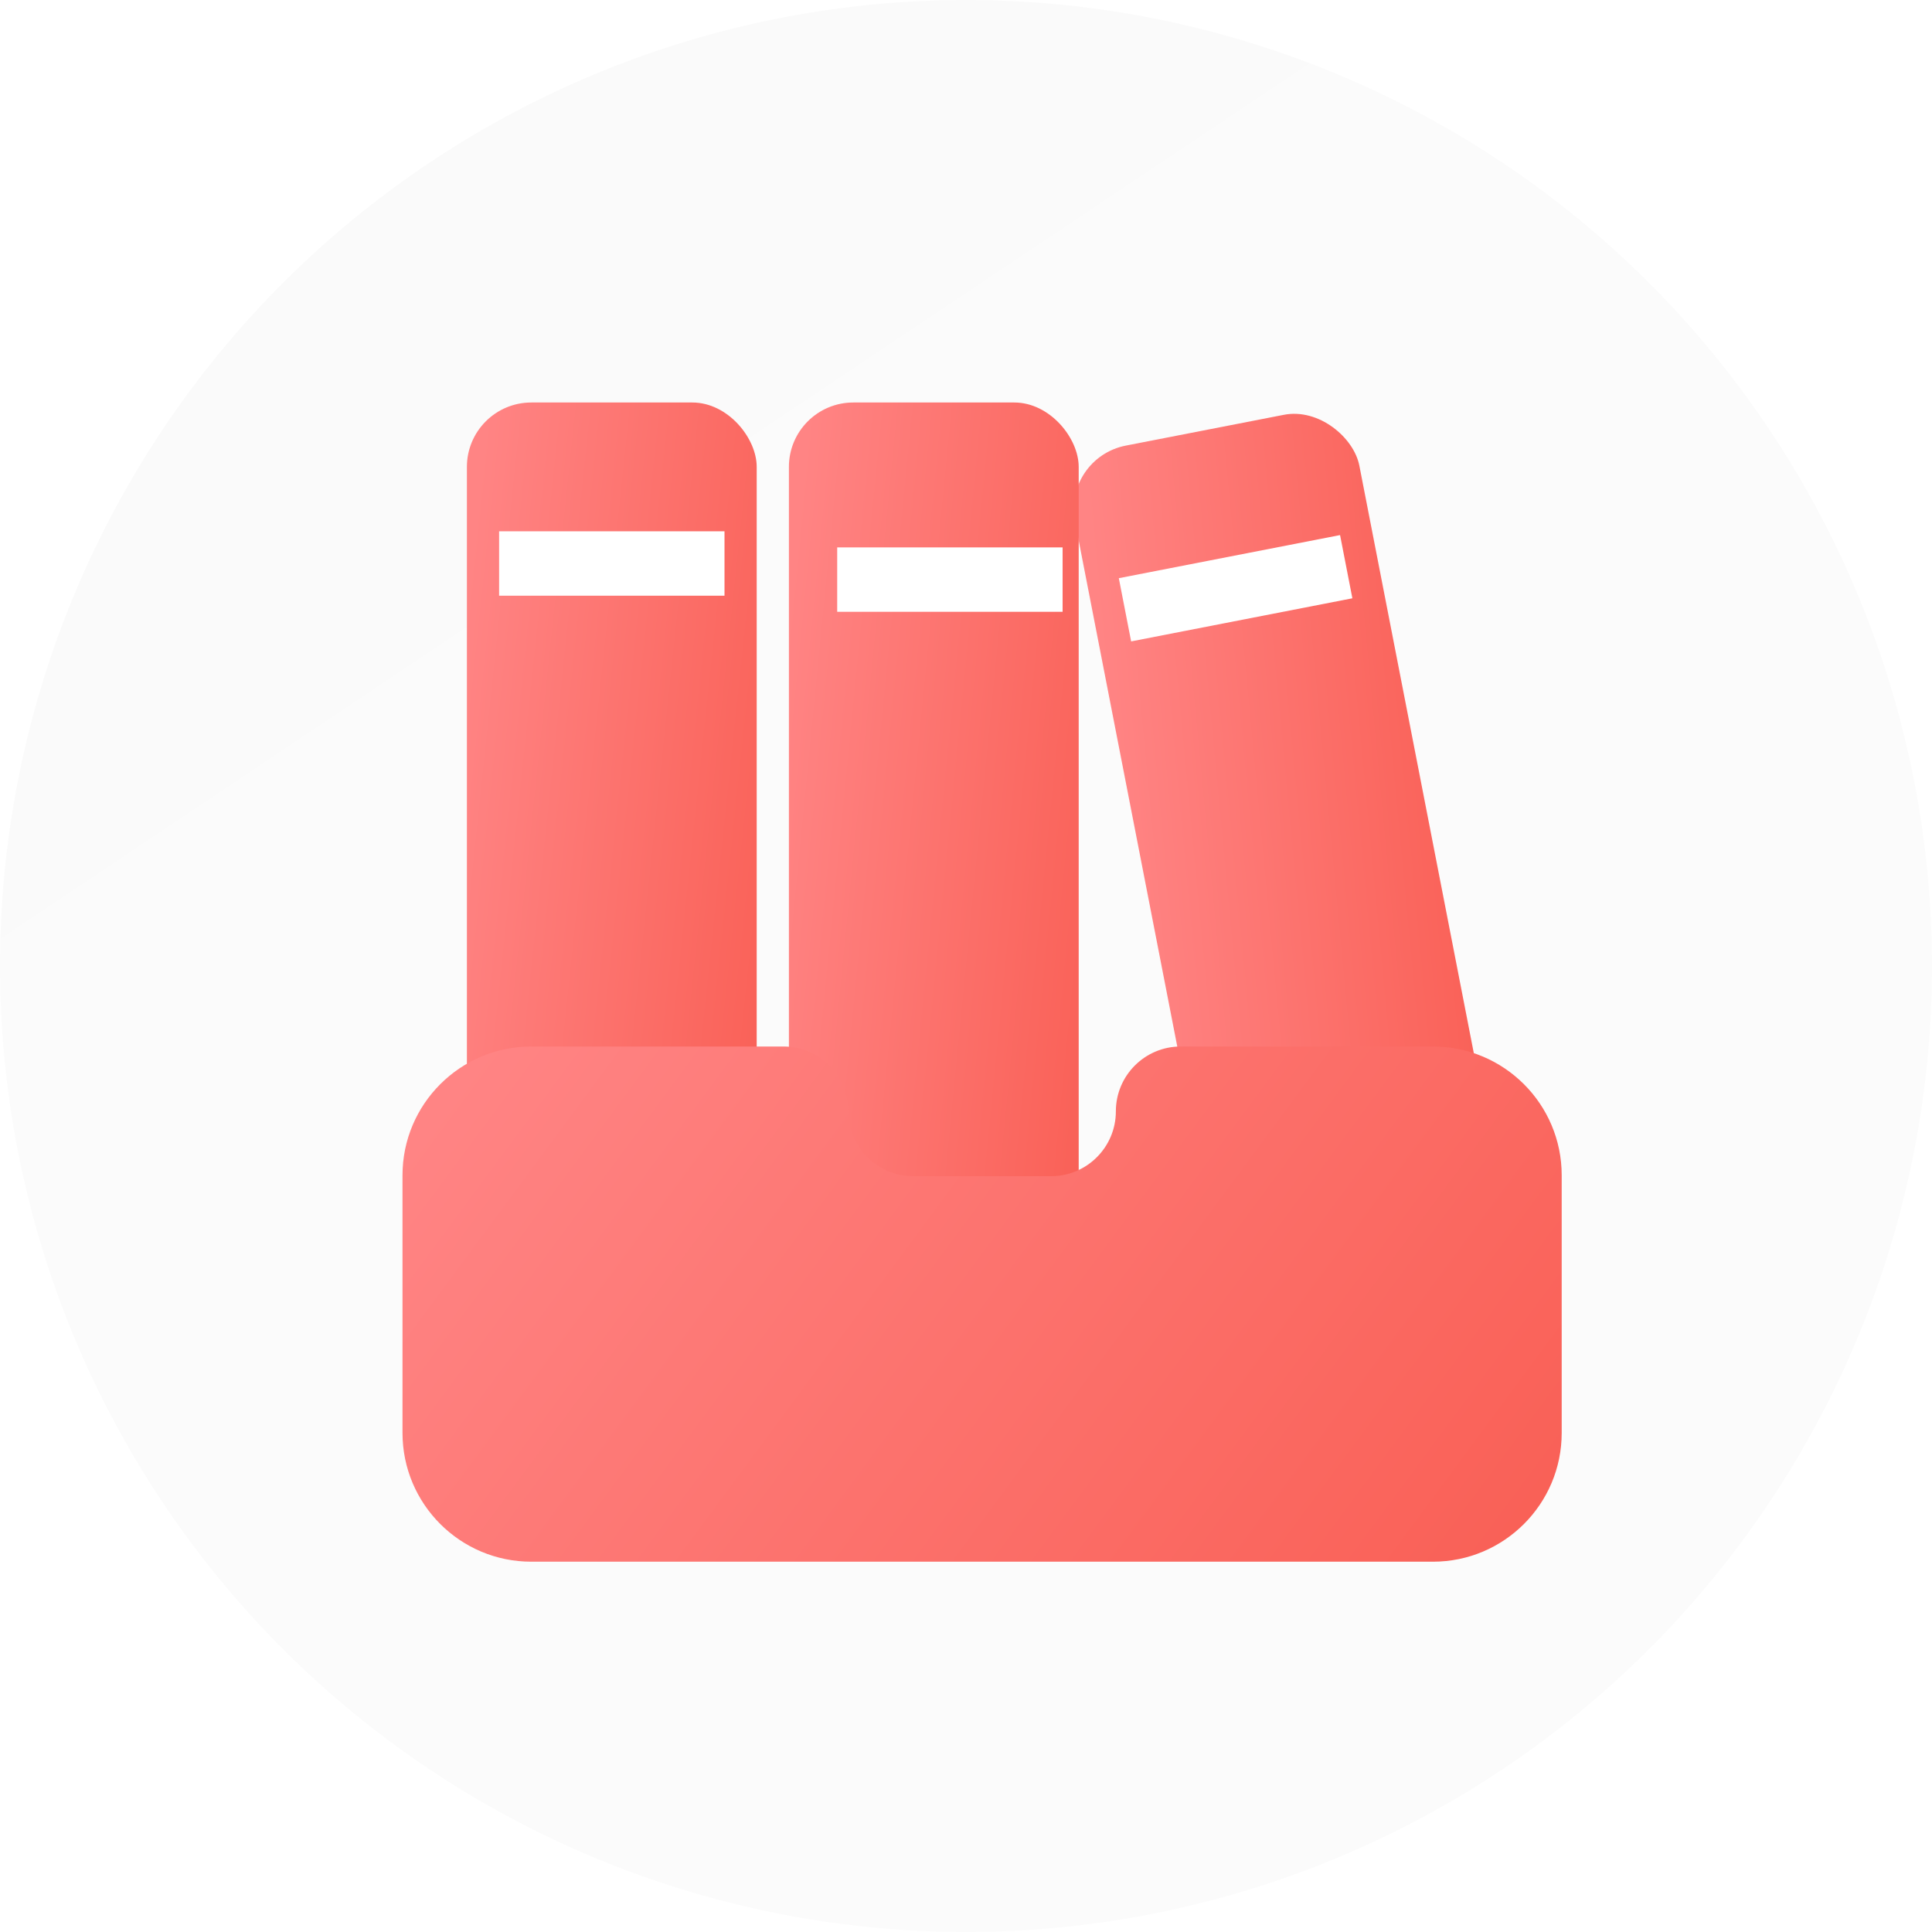
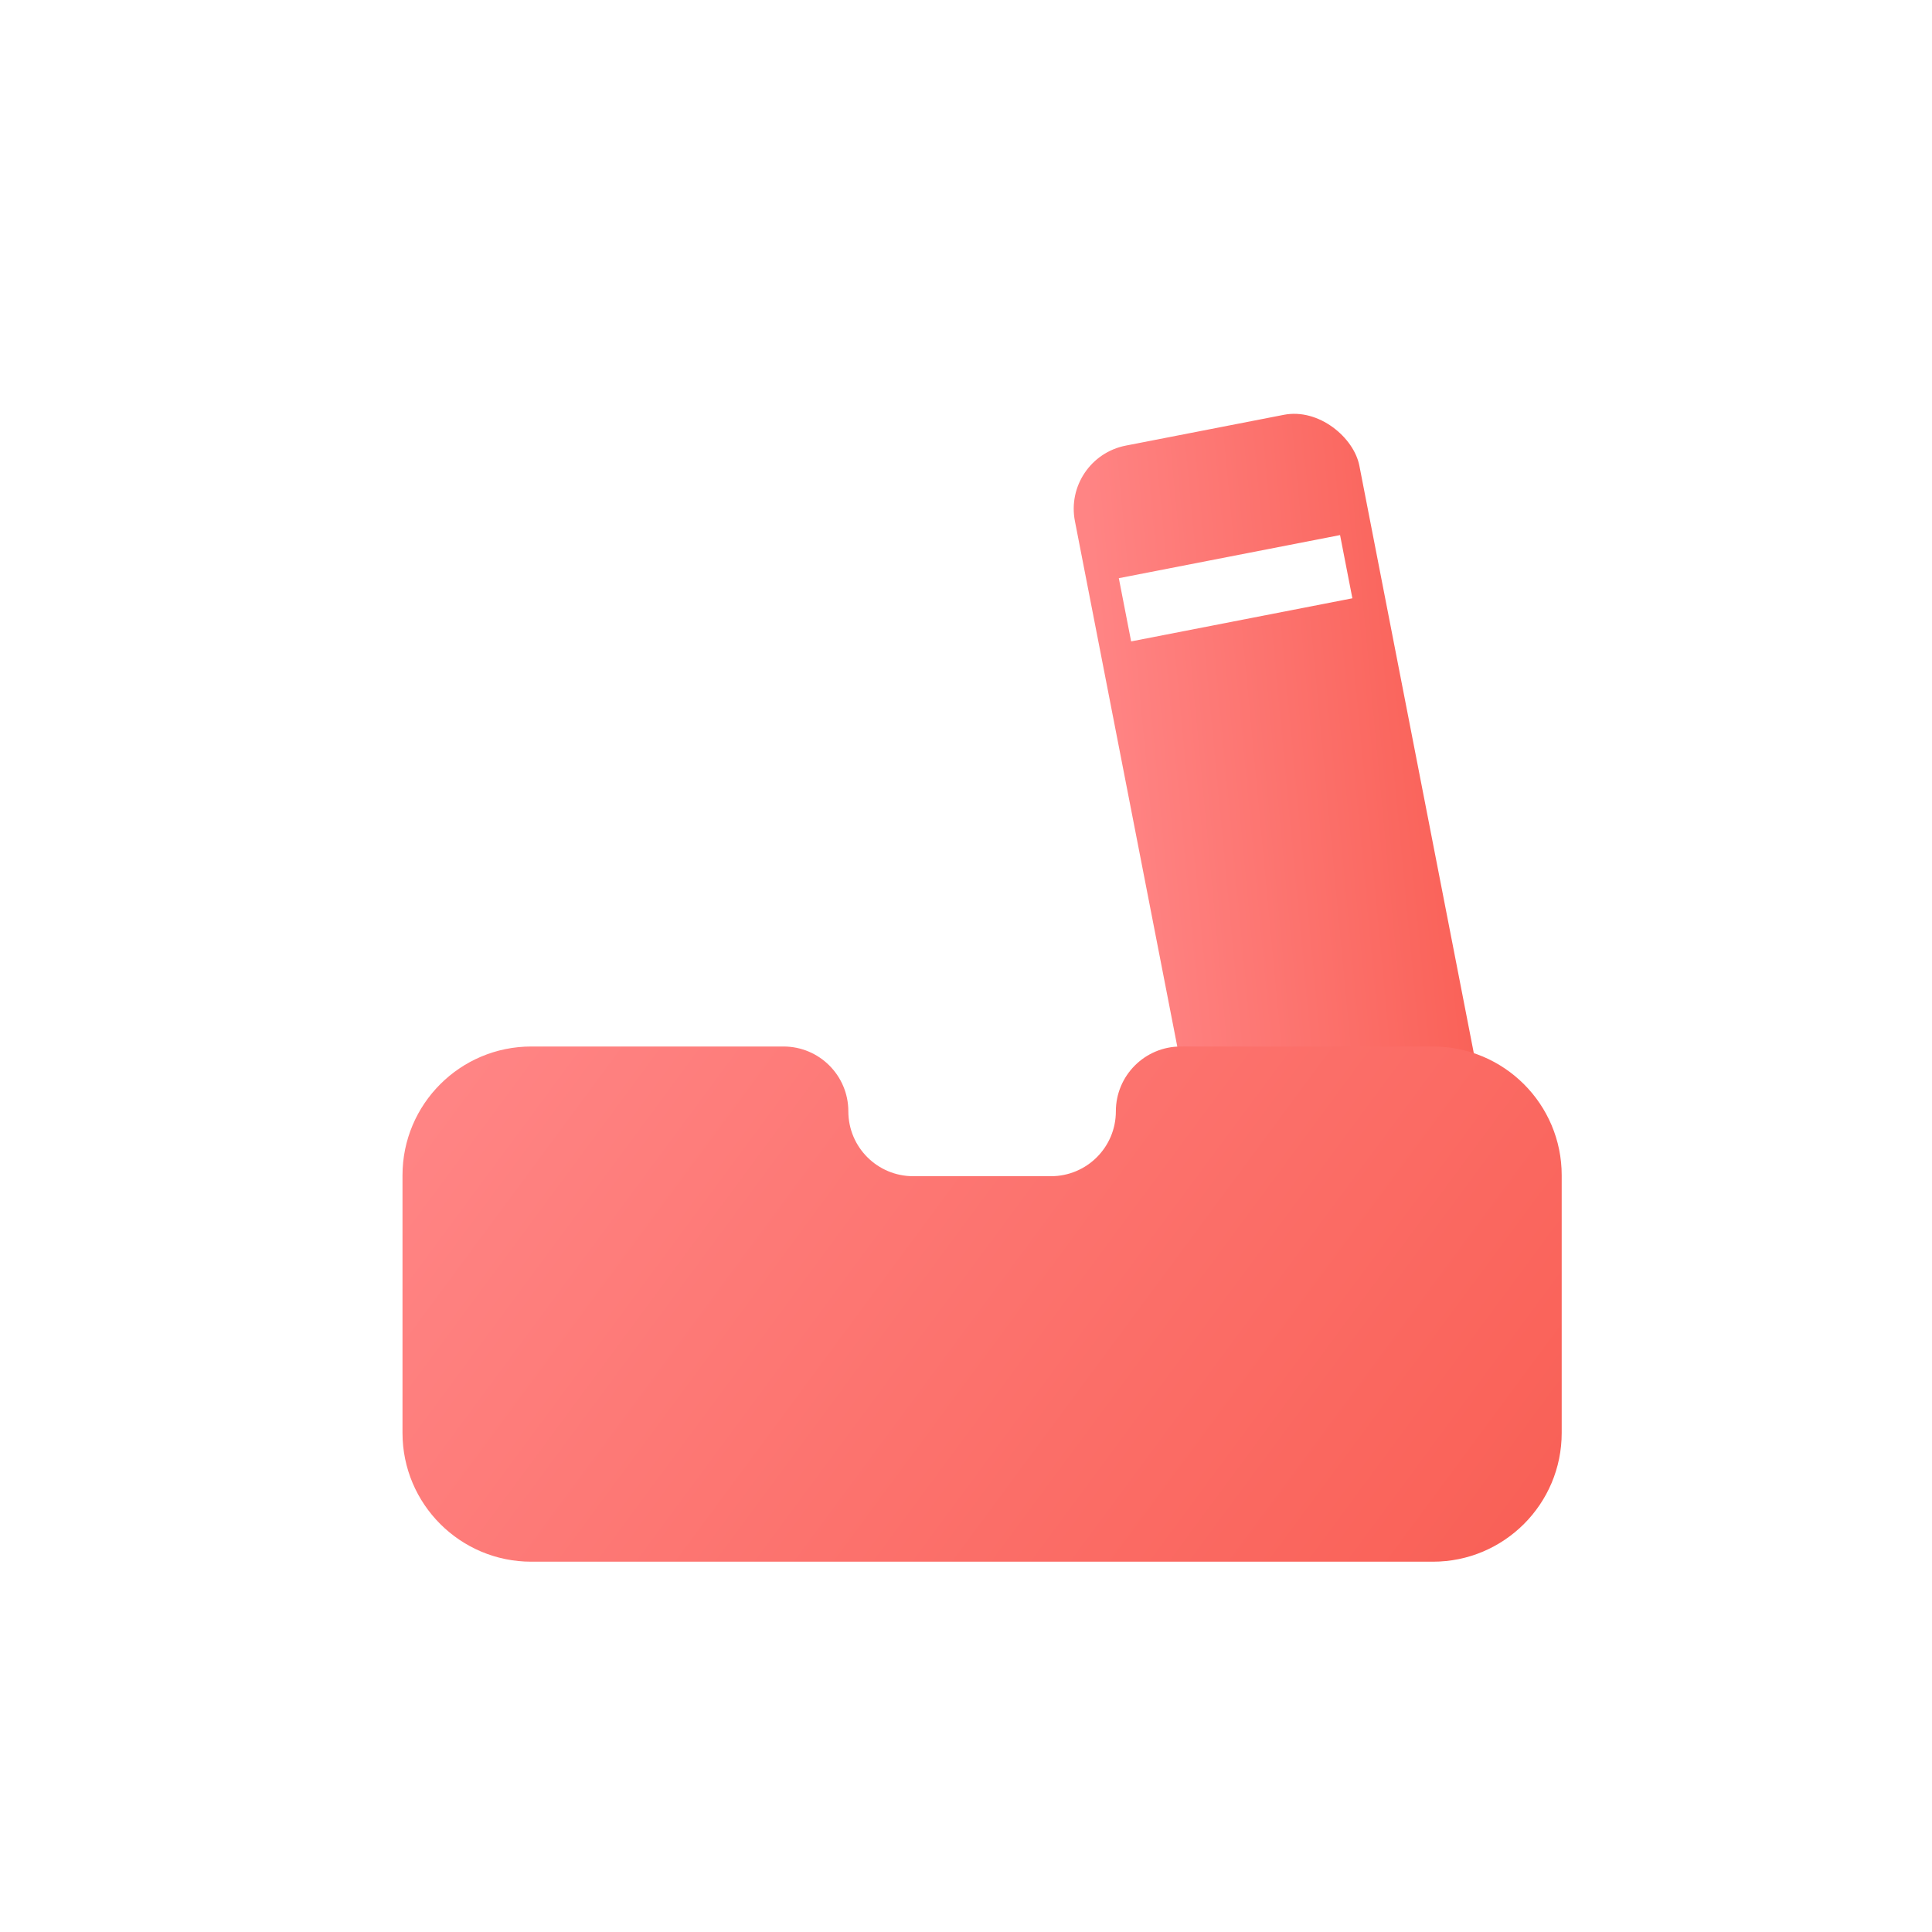
<svg xmlns="http://www.w3.org/2000/svg" width="60" height="60" viewBox="0 0 60 60" fill="none">
-   <circle cx="30" cy="30" r="30" fill="url(#paint0_linear_803_6042)" />
  <g filter="url(#filter0_di_803_6042)">
-     <rect x="14" y="12" width="9" height="28" rx="2" fill="url(#paint1_linear_803_6042)" />
-   </g>
+     </g>
  <g filter="url(#filter1_i_803_6042)">
    <rect x="15" y="16" width="7" height="2" fill="white" />
  </g>
  <g filter="url(#filter2_di_803_6042)">
    <rect x="32.5" y="13.721" width="9" height="30" rx="2" transform="rotate(-11.024 32.5 13.721)" fill="url(#paint2_linear_803_6042)" />
  </g>
  <g filter="url(#filter3_i_803_6042)">
    <rect x="34.246" y="17.456" width="7" height="2" transform="rotate(-11.024 34.246 17.456)" fill="white" />
  </g>
  <g filter="url(#filter4_di_803_6042)">
-     <rect x="24" y="12" width="9" height="30" rx="2" fill="url(#paint3_linear_803_6042)" />
    <g filter="url(#filter5_i_803_6042)">
      <rect x="25" y="16" width="7" height="2" fill="white" />
    </g>
  </g>
  <g filter="url(#filter6_di_803_6042)">
    <path d="M12 36C12 33.791 13.791 32 16 32H23.832C24.945 32 25.846 32.902 25.846 34.014V34.014C25.846 35.126 26.748 36.028 27.86 36.028H32.14C33.252 36.028 34.154 35.126 34.154 34.014V34.014C34.154 32.902 35.056 32 36.168 32H44C46.209 32 48 33.791 48 36V44C48 46.209 46.209 48 44 48H16C13.791 48 12 46.209 12 44V36Z" fill="url(#paint4_linear_803_6042)" />
  </g>
  <defs>
    <filter id="filter0_di_803_6042" x="10" y="8" width="17" height="36" filterUnits="userSpaceOnUse" color-interpolation-filters="sRGB">
      <feFlood flood-opacity="0" result="BackgroundImageFix" />
      <feColorMatrix in="SourceAlpha" type="matrix" values="0 0 0 0 0 0 0 0 0 0 0 0 0 0 0 0 0 0 127 0" result="hardAlpha" />
      <feOffset />
      <feGaussianBlur stdDeviation="2" />
      <feComposite in2="hardAlpha" operator="out" />
      <feColorMatrix type="matrix" values="0 0 0 0 0 0 0 0 0 0 0 0 0 0 0 0 0 0 0.22 0" />
      <feBlend mode="normal" in2="BackgroundImageFix" result="effect1_dropShadow_803_6042" />
      <feBlend mode="normal" in="SourceGraphic" in2="effect1_dropShadow_803_6042" result="shape" />
      <feColorMatrix in="SourceAlpha" type="matrix" values="0 0 0 0 0 0 0 0 0 0 0 0 0 0 0 0 0 0 127 0" result="hardAlpha" />
      <feOffset dx="0.5" dy="0.5" />
      <feComposite in2="hardAlpha" operator="arithmetic" k2="-1" k3="1" />
      <feColorMatrix type="matrix" values="0 0 0 0 1 0 0 0 0 1 0 0 0 0 1 0 0 0 0.25 0" />
      <feBlend mode="normal" in2="shape" result="effect2_innerShadow_803_6042" />
    </filter>
    <filter id="filter1_i_803_6042" x="15" y="16" width="7" height="2" filterUnits="userSpaceOnUse" color-interpolation-filters="sRGB">
      <feFlood flood-opacity="0" result="BackgroundImageFix" />
      <feBlend mode="normal" in="SourceGraphic" in2="BackgroundImageFix" result="shape" />
      <feColorMatrix in="SourceAlpha" type="matrix" values="0 0 0 0 0 0 0 0 0 0 0 0 0 0 0 0 0 0 127 0" result="hardAlpha" />
      <feOffset dx="0.5" dy="0.5" />
      <feComposite in2="hardAlpha" operator="arithmetic" k2="-1" k3="1" />
      <feColorMatrix type="matrix" values="0 0 0 0 0.649 0 0 0 0 0.649 0 0 0 0 0.649 0 0 0 0.25 0" />
      <feBlend mode="normal" in2="shape" result="effect1_innerShadow_803_6042" />
    </filter>
    <filter id="filter2_di_803_6042" x="28.845" y="8.345" width="21.881" height="38.477" filterUnits="userSpaceOnUse" color-interpolation-filters="sRGB">
      <feFlood flood-opacity="0" result="BackgroundImageFix" />
      <feColorMatrix in="SourceAlpha" type="matrix" values="0 0 0 0 0 0 0 0 0 0 0 0 0 0 0 0 0 0 127 0" result="hardAlpha" />
      <feOffset />
      <feGaussianBlur stdDeviation="2" />
      <feComposite in2="hardAlpha" operator="out" />
      <feColorMatrix type="matrix" values="0 0 0 0 0 0 0 0 0 0 0 0 0 0 0 0 0 0 0.22 0" />
      <feBlend mode="normal" in2="BackgroundImageFix" result="effect1_dropShadow_803_6042" />
      <feBlend mode="normal" in="SourceGraphic" in2="effect1_dropShadow_803_6042" result="shape" />
      <feColorMatrix in="SourceAlpha" type="matrix" values="0 0 0 0 0 0 0 0 0 0 0 0 0 0 0 0 0 0 127 0" result="hardAlpha" />
      <feOffset dx="0.5" dy="0.5" />
      <feComposite in2="hardAlpha" operator="arithmetic" k2="-1" k3="1" />
      <feColorMatrix type="matrix" values="0 0 0 0 1 0 0 0 0 1 0 0 0 0 1 0 0 0 0.25 0" />
      <feBlend mode="normal" in2="shape" result="effect2_innerShadow_803_6042" />
    </filter>
    <filter id="filter3_i_803_6042" x="34.246" y="16.117" width="7.253" height="3.302" filterUnits="userSpaceOnUse" color-interpolation-filters="sRGB">
      <feFlood flood-opacity="0" result="BackgroundImageFix" />
      <feBlend mode="normal" in="SourceGraphic" in2="BackgroundImageFix" result="shape" />
      <feColorMatrix in="SourceAlpha" type="matrix" values="0 0 0 0 0 0 0 0 0 0 0 0 0 0 0 0 0 0 127 0" result="hardAlpha" />
      <feOffset dx="0.5" dy="0.5" />
      <feComposite in2="hardAlpha" operator="arithmetic" k2="-1" k3="1" />
      <feColorMatrix type="matrix" values="0 0 0 0 0.649 0 0 0 0 0.649 0 0 0 0 0.649 0 0 0 0.25 0" />
      <feBlend mode="normal" in2="shape" result="effect1_innerShadow_803_6042" />
    </filter>
    <filter id="filter4_di_803_6042" x="20" y="8" width="17" height="38" filterUnits="userSpaceOnUse" color-interpolation-filters="sRGB">
      <feFlood flood-opacity="0" result="BackgroundImageFix" />
      <feColorMatrix in="SourceAlpha" type="matrix" values="0 0 0 0 0 0 0 0 0 0 0 0 0 0 0 0 0 0 127 0" result="hardAlpha" />
      <feOffset />
      <feGaussianBlur stdDeviation="2" />
      <feComposite in2="hardAlpha" operator="out" />
      <feColorMatrix type="matrix" values="0 0 0 0 0 0 0 0 0 0 0 0 0 0 0 0 0 0 0.22 0" />
      <feBlend mode="normal" in2="BackgroundImageFix" result="effect1_dropShadow_803_6042" />
      <feBlend mode="normal" in="SourceGraphic" in2="effect1_dropShadow_803_6042" result="shape" />
      <feColorMatrix in="SourceAlpha" type="matrix" values="0 0 0 0 0 0 0 0 0 0 0 0 0 0 0 0 0 0 127 0" result="hardAlpha" />
      <feOffset dx="0.5" dy="0.5" />
      <feComposite in2="hardAlpha" operator="arithmetic" k2="-1" k3="1" />
      <feColorMatrix type="matrix" values="0 0 0 0 1 0 0 0 0 1 0 0 0 0 1 0 0 0 0.25 0" />
      <feBlend mode="normal" in2="shape" result="effect2_innerShadow_803_6042" />
    </filter>
    <filter id="filter5_i_803_6042" x="25" y="16" width="7" height="2" filterUnits="userSpaceOnUse" color-interpolation-filters="sRGB">
      <feFlood flood-opacity="0" result="BackgroundImageFix" />
      <feBlend mode="normal" in="SourceGraphic" in2="BackgroundImageFix" result="shape" />
      <feColorMatrix in="SourceAlpha" type="matrix" values="0 0 0 0 0 0 0 0 0 0 0 0 0 0 0 0 0 0 127 0" result="hardAlpha" />
      <feOffset dx="0.5" dy="0.5" />
      <feComposite in2="hardAlpha" operator="arithmetic" k2="-1" k3="1" />
      <feColorMatrix type="matrix" values="0 0 0 0 0.649 0 0 0 0 0.649 0 0 0 0 0.649 0 0 0 0.25 0" />
      <feBlend mode="normal" in2="shape" result="effect1_innerShadow_803_6042" />
    </filter>
    <filter id="filter6_di_803_6042" x="8" y="28" width="44" height="24" filterUnits="userSpaceOnUse" color-interpolation-filters="sRGB">
      <feFlood flood-opacity="0" result="BackgroundImageFix" />
      <feColorMatrix in="SourceAlpha" type="matrix" values="0 0 0 0 0 0 0 0 0 0 0 0 0 0 0 0 0 0 127 0" result="hardAlpha" />
      <feOffset />
      <feGaussianBlur stdDeviation="2" />
      <feComposite in2="hardAlpha" operator="out" />
      <feColorMatrix type="matrix" values="0 0 0 0 0 0 0 0 0 0 0 0 0 0 0 0 0 0 0.22 0" />
      <feBlend mode="normal" in2="BackgroundImageFix" result="effect1_dropShadow_803_6042" />
      <feBlend mode="normal" in="SourceGraphic" in2="effect1_dropShadow_803_6042" result="shape" />
      <feColorMatrix in="SourceAlpha" type="matrix" values="0 0 0 0 0 0 0 0 0 0 0 0 0 0 0 0 0 0 127 0" result="hardAlpha" />
      <feOffset dx="0.5" dy="0.5" />
      <feComposite in2="hardAlpha" operator="arithmetic" k2="-1" k3="1" />
      <feColorMatrix type="matrix" values="0 0 0 0 1 0 0 0 0 1 0 0 0 0 1 0 0 0 0.25 0" />
      <feBlend mode="normal" in2="shape" result="effect2_innerShadow_803_6042" />
    </filter>
    <linearGradient id="paint0_linear_803_6042" x1="8.667" y1="4.66" x2="25.956" y2="30.511" gradientUnits="userSpaceOnUse">
      <stop stop-color="#FAFAFA" />
      <stop offset="1" stop-color="#FBFBFB" />
    </linearGradient>
    <linearGradient id="paint1_linear_803_6042" x1="22.839" y1="38.765" x2="11.925" y2="37.612" gradientUnits="userSpaceOnUse">
      <stop stop-color="#F96056" />
      <stop offset="1" stop-color="#FF8484" />
    </linearGradient>
    <linearGradient id="paint2_linear_803_6042" x1="41.339" y1="42.397" x2="30.409" y2="41.32" gradientUnits="userSpaceOnUse">
      <stop stop-color="#F96056" />
      <stop offset="1" stop-color="#FF8484" />
    </linearGradient>
    <linearGradient id="paint3_linear_803_6042" x1="32.839" y1="40.676" x2="21.909" y2="39.599" gradientUnits="userSpaceOnUse">
      <stop stop-color="#F96056" />
      <stop offset="1" stop-color="#FF8484" />
    </linearGradient>
    <linearGradient id="paint4_linear_803_6042" x1="47.357" y1="47.294" x2="18.814" y2="26.191" gradientUnits="userSpaceOnUse">
      <stop stop-color="#F96056" />
      <stop offset="1" stop-color="#FF8484" />
    </linearGradient>
  </defs>
</svg>